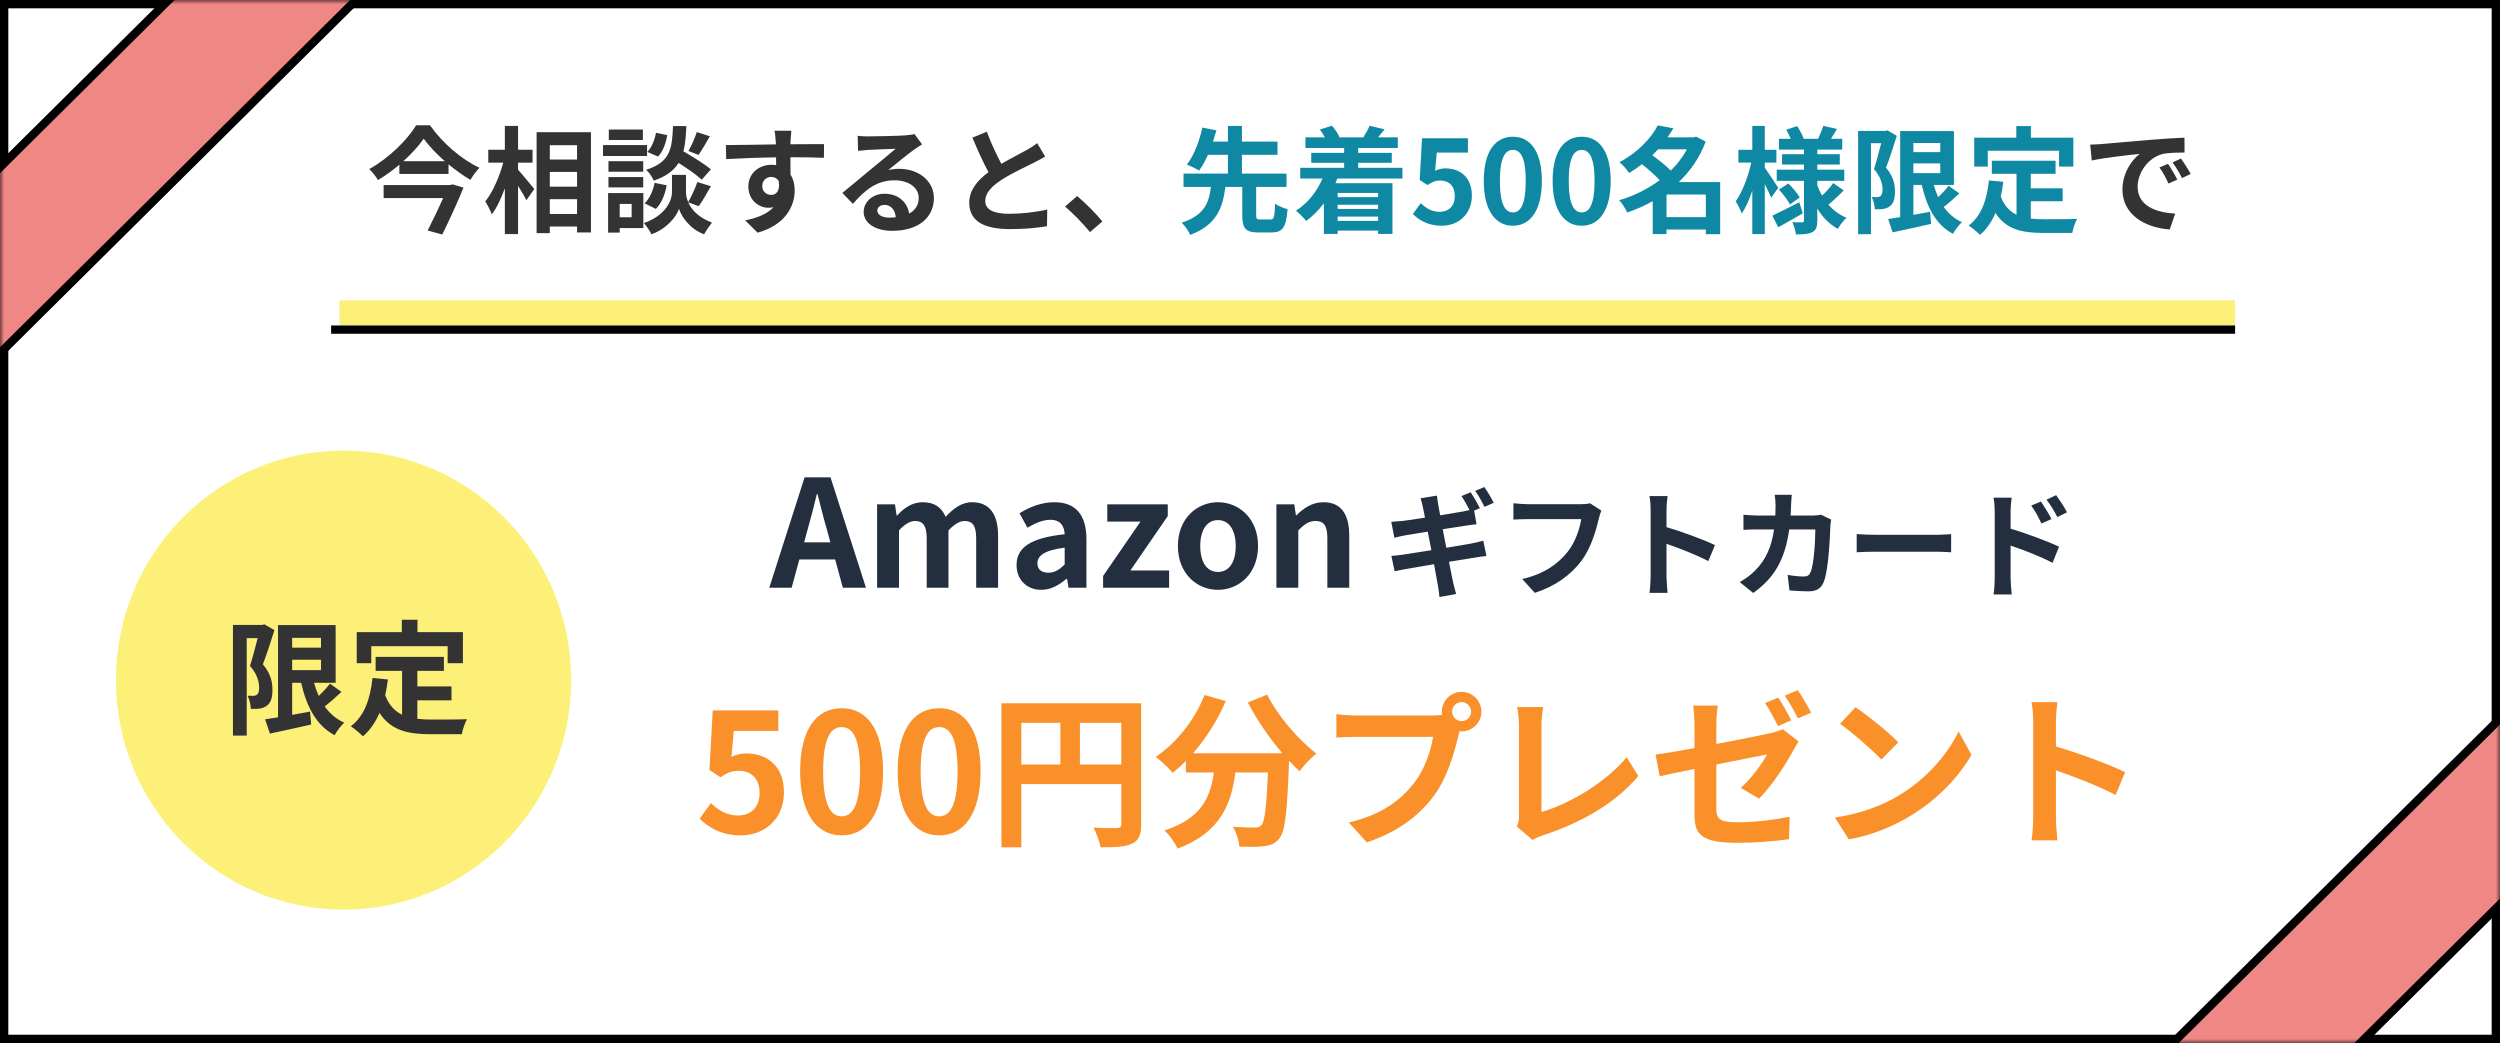
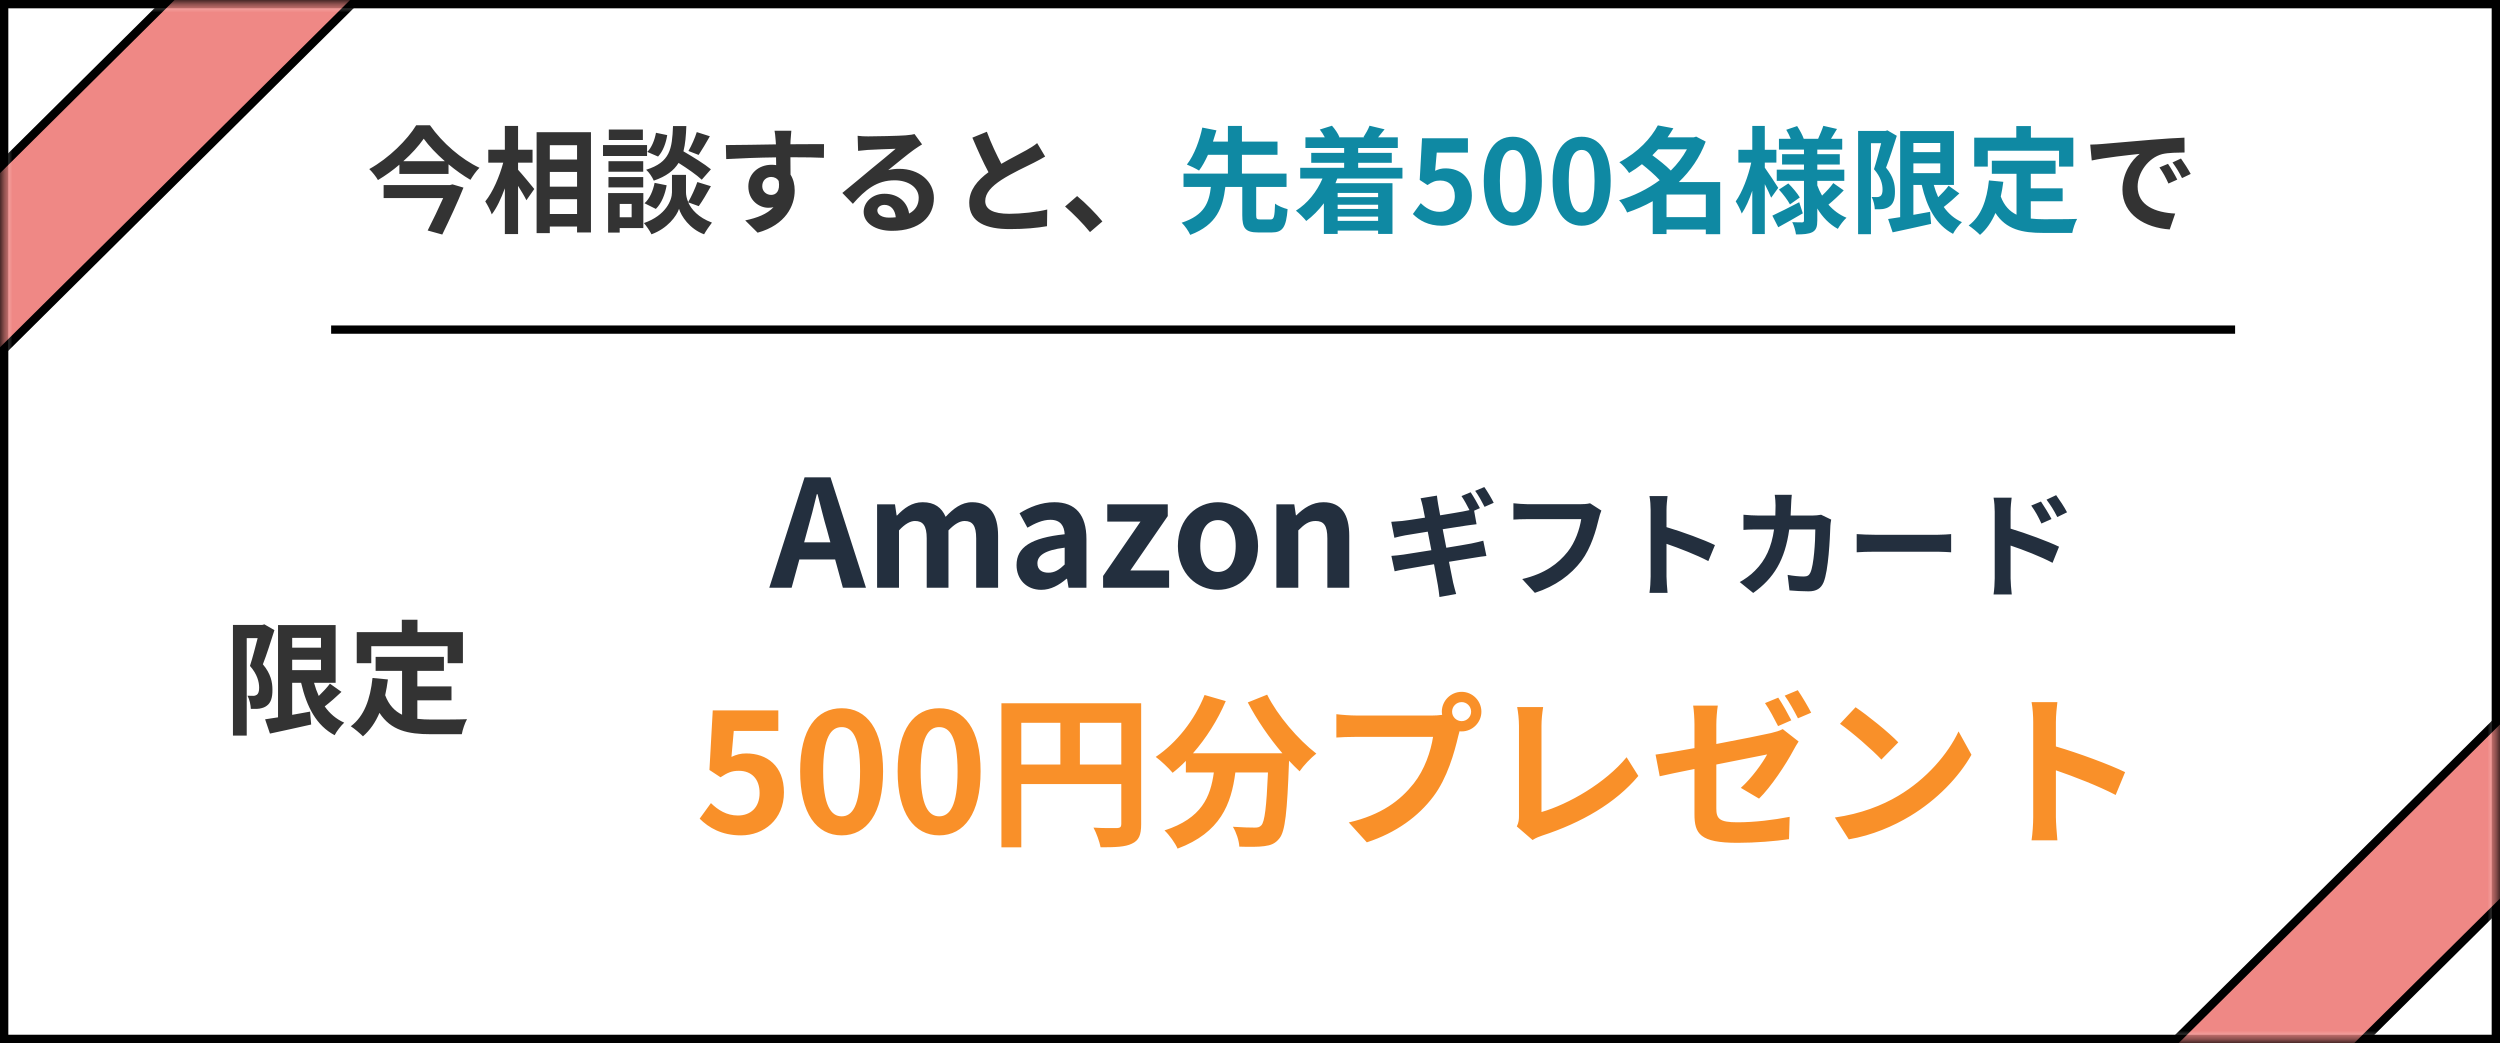
<svg xmlns="http://www.w3.org/2000/svg" width="302" height="126" viewBox="0 0 302 126" fill="none">
  <rect x="0" y="0" width="302" height="126" fill="#808080" stroke="none" />
  <rect x="0.5" y="0.5" width="301" height="125" fill="white" />
  <rect x="0.5" y="0.5" width="301" height="125" stroke="black" />
  <rect x="0.5" y="0.5" width="301" height="125" stroke="black" stroke-opacity="0.2" />
  <mask id="mask0_596_555" style="mask-type:alpha" maskUnits="userSpaceOnUse" x="0" y="0" width="302" height="126">
    <rect x="0.5" y="0.5" width="301" height="125" fill="white" />
-     <rect x="0.5" y="0.5" width="301" height="125" stroke="black" />
    <rect x="0.5" y="0.5" width="301" height="125" stroke="black" stroke-opacity="0.2" />
  </mask>
  <g mask="url(#mask0_596_555)">
    <path d="M-12.015 32.127L-12.37 32.48L-12.015 32.832L-1.409 43.353L-1.054 43.706L-0.699 43.353L42.871 0.133L43.226 -0.219L42.871 -0.572L32.264 -11.093L31.909 -11.445L31.554 -11.093L-12.015 32.127Z" fill="#EF8885" />
    <path d="M-12.015 32.127L-12.37 32.48L-12.015 32.832L-1.409 43.353L-1.054 43.706L-0.699 43.353L42.871 0.133L43.226 -0.219L42.871 -0.572L32.264 -11.093L31.909 -11.445L31.554 -11.093L-12.015 32.127Z" stroke="black" />
-     <path d="M-12.015 32.127L-12.37 32.48L-12.015 32.832L-1.409 43.353L-1.054 43.706L-0.699 43.353L42.871 0.133L43.226 -0.219L42.871 -0.572L32.264 -11.093L31.909 -11.445L31.554 -11.093L-12.015 32.127Z" stroke="black" stroke-opacity="0.2" />
+     <path d="M-12.015 32.127L-12.015 32.832L-1.409 43.353L-1.054 43.706L-0.699 43.353L42.871 0.133L43.226 -0.219L42.871 -0.572L32.264 -11.093L31.909 -11.445L31.554 -11.093L-12.015 32.127Z" stroke="black" stroke-opacity="0.2" />
    <rect x="-0.71" width="60.849" height="15.94" transform="matrix(0.71 -0.704 0.71 0.704 259.902 128.549)" fill="#EF8885" />
    <rect x="-0.71" width="60.849" height="15.94" transform="matrix(0.71 -0.704 0.71 0.704 259.902 128.549)" stroke="black" />
    <rect x="-0.71" width="60.849" height="15.94" transform="matrix(0.71 -0.704 0.71 0.704 259.902 128.549)" stroke="black" stroke-opacity="0.2" />
  </g>
  <path d="M89.52 100.914C92.26 100.914 94.7 99.014 94.7 95.714C94.7 92.494 92.62 91.014 90.14 91.014C89.46 91.014 88.96 91.154 88.36 91.434L88.64 88.294H94.02V85.814H86.1L85.7 93.014L87.04 93.894C87.9 93.334 88.38 93.114 89.26 93.114C90.76 93.114 91.76 94.074 91.76 95.794C91.76 97.534 90.68 98.514 89.14 98.514C87.76 98.514 86.72 97.834 85.88 97.014L84.52 98.894C85.62 99.994 87.18 100.914 89.52 100.914ZM101.677 100.914C104.697 100.914 106.677 98.274 106.677 93.174C106.677 88.074 104.697 85.554 101.677 85.554C98.657 85.554 96.657 88.054 96.657 93.174C96.657 98.274 98.657 100.914 101.677 100.914ZM101.677 98.614C100.397 98.614 99.437 97.334 99.437 93.174C99.437 89.034 100.397 87.834 101.677 87.834C102.957 87.834 103.897 89.034 103.897 93.174C103.897 97.334 102.957 98.614 101.677 98.614ZM113.455 100.914C116.475 100.914 118.455 98.274 118.455 93.174C118.455 88.074 116.475 85.554 113.455 85.554C110.435 85.554 108.435 88.054 108.435 93.174C108.435 98.274 110.435 100.914 113.455 100.914ZM113.455 98.614C112.175 98.614 111.215 97.334 111.215 93.174C111.215 89.034 112.175 87.834 113.455 87.834C114.735 87.834 115.675 89.034 115.675 93.174C115.675 97.334 114.735 98.614 113.455 98.614ZM130.452 92.354V87.314H135.452V92.354H130.452ZM123.372 87.314H128.092V92.354H123.372V87.314ZM137.852 84.954H120.972V102.354H123.372V94.714H135.452V99.554C135.452 99.894 135.312 100.014 134.932 100.034C134.532 100.034 133.232 100.054 132.092 99.974C132.432 100.594 132.832 101.694 132.952 102.354C134.732 102.354 135.932 102.314 136.732 101.914C137.572 101.534 137.852 100.874 137.852 99.574V84.954ZM150.732 84.854C151.832 86.954 153.332 89.154 154.912 90.994H144.112C145.692 89.194 147.092 86.994 148.072 84.694L145.512 83.954C144.312 86.994 142.112 89.754 139.612 91.434C140.192 91.854 141.212 92.814 141.652 93.354C142.192 92.934 142.732 92.454 143.252 91.914V93.314H146.632C146.232 96.234 145.192 98.854 140.672 100.314C141.252 100.854 141.952 101.834 142.252 102.514C147.432 100.574 148.732 97.154 149.232 93.314H153.172C152.992 97.494 152.772 99.274 152.372 99.694C152.152 99.934 151.932 99.974 151.572 99.974C151.072 99.974 150.032 99.954 148.932 99.874C149.352 100.554 149.672 101.554 149.712 102.274C150.892 102.314 152.052 102.314 152.732 102.214C153.512 102.114 154.052 101.914 154.552 101.274C155.252 100.434 155.492 98.074 155.712 92.034V91.894C156.152 92.354 156.572 92.794 156.992 93.174C157.452 92.494 158.372 91.534 159.012 91.034C156.832 89.354 154.332 86.454 153.072 83.914L150.732 84.854ZM175.412 85.974C175.412 85.334 175.932 84.814 176.572 84.814C177.192 84.814 177.712 85.334 177.712 85.974C177.712 86.594 177.192 87.114 176.572 87.114C175.932 87.114 175.412 86.594 175.412 85.974ZM174.172 85.974C174.172 86.114 174.192 86.234 174.212 86.354C173.792 86.414 173.352 86.434 173.072 86.434H163.812C163.152 86.434 162.012 86.354 161.432 86.274V89.094C161.932 89.054 162.892 89.014 163.812 89.014H173.112C172.852 90.734 172.092 92.994 170.772 94.654C169.152 96.694 166.892 98.434 162.932 99.354L165.112 101.754C168.672 100.594 171.352 98.614 173.152 96.214C174.832 93.994 175.692 90.894 176.152 88.934C176.212 88.754 176.252 88.554 176.312 88.334C176.392 88.354 176.492 88.354 176.572 88.354C177.872 88.354 178.952 87.274 178.952 85.974C178.952 84.654 177.872 83.574 176.572 83.574C175.252 83.574 174.172 84.654 174.172 85.974ZM183.232 99.834L185.132 101.474C185.592 101.174 186.032 101.034 186.312 100.934C191.032 99.394 195.172 97.014 197.912 93.734L196.492 91.474C193.932 94.594 189.472 97.154 186.212 98.094V87.694C186.212 86.914 186.292 86.194 186.412 85.414H183.272C183.392 85.994 183.492 86.934 183.492 87.694V98.534C183.492 98.994 183.472 99.334 183.232 99.834ZM214.812 84.274L213.212 84.934C213.752 85.694 214.372 86.894 214.792 87.714L216.392 87.014C216.012 86.274 215.312 85.014 214.812 84.274ZM217.172 83.374L215.592 84.034C216.132 84.774 216.772 85.954 217.192 86.774L218.792 86.094C218.432 85.394 217.692 84.134 217.172 83.374ZM204.692 98.354C204.692 100.714 205.352 101.814 209.892 101.814C212.052 101.814 214.452 101.614 216.112 101.374L216.192 98.674C214.212 99.054 211.972 99.334 209.872 99.334C207.692 99.334 207.332 98.894 207.332 97.654V92.354C210.152 91.794 212.852 91.254 213.472 91.134C212.912 92.174 211.612 93.994 210.292 95.174L212.492 96.474C213.932 95.074 215.752 92.314 216.632 90.654C216.812 90.294 217.092 89.854 217.272 89.574L215.352 88.074C214.992 88.274 214.512 88.414 213.932 88.554C213.032 88.754 210.232 89.334 207.332 89.874V87.534C207.332 86.834 207.412 85.834 207.512 85.234H204.532C204.632 85.834 204.692 86.854 204.692 87.534V90.374C202.712 90.734 200.952 91.034 199.992 91.154L200.492 93.774C201.332 93.574 202.912 93.254 204.692 92.894V98.354ZM224.152 85.434L222.272 87.434C223.732 88.454 226.232 90.634 227.272 91.754L229.312 89.674C228.152 88.454 225.552 86.374 224.152 85.434ZM221.652 98.754L223.332 101.394C226.152 100.914 228.732 99.794 230.752 98.574C233.972 96.634 236.632 93.874 238.152 91.174L236.592 88.354C235.332 91.054 232.732 94.114 229.312 96.134C227.372 97.294 224.772 98.314 221.652 98.754ZM245.612 98.714C245.612 99.514 245.532 100.714 245.412 101.514H248.532C248.452 100.694 248.352 99.294 248.352 98.714V93.054C250.512 93.794 253.512 94.954 255.572 96.034L256.712 93.274C254.872 92.374 251.032 90.954 248.352 90.174V87.214C248.352 86.394 248.452 85.514 248.532 84.814H245.412C245.552 85.514 245.612 86.514 245.612 87.214V98.714Z" fill="#F99029" />
  <path d="M97.536 64.052C97.932 62.666 98.328 61.154 98.67 59.696H98.76C99.138 61.136 99.498 62.666 99.912 64.052L100.308 65.51H97.14L97.536 64.052ZM92.928 71H95.628L96.564 67.58H100.884L101.82 71H104.61L100.326 57.662H97.194L92.928 71ZM105.953 71H108.599V64.07C109.301 63.314 109.949 62.936 110.525 62.936C111.479 62.936 111.947 63.476 111.947 65.042V71H114.575V64.07C115.295 63.314 115.943 62.936 116.519 62.936C117.473 62.936 117.923 63.476 117.923 65.042V71H120.569V64.718C120.569 62.18 119.579 60.668 117.437 60.668C116.123 60.668 115.151 61.46 114.233 62.432C113.747 61.316 112.901 60.668 111.461 60.668C110.147 60.668 109.211 61.388 108.365 62.27H108.311L108.113 60.92H105.953V71ZM125.787 71.252C126.939 71.252 127.947 70.676 128.829 69.92H128.901L129.081 71H131.241V65.114C131.241 62.198 129.927 60.668 127.371 60.668C125.787 60.668 124.347 61.262 123.159 62L124.113 63.746C125.049 63.206 125.949 62.792 126.885 62.792C128.127 62.792 128.559 63.548 128.613 64.538C124.545 64.97 122.799 66.104 122.799 68.264C122.799 69.974 123.987 71.252 125.787 71.252ZM126.651 69.182C125.877 69.182 125.319 68.84 125.319 68.048C125.319 67.148 126.147 66.464 128.613 66.158V68.192C127.965 68.822 127.407 69.182 126.651 69.182ZM133.254 71H141.228V68.912H136.548L141.066 62.342V60.92H133.758V63.008H137.772L133.254 69.578V71ZM147.132 71.252C149.652 71.252 151.974 69.308 151.974 65.96C151.974 62.612 149.652 60.668 147.132 60.668C144.612 60.668 142.29 62.612 142.29 65.96C142.29 69.308 144.612 71.252 147.132 71.252ZM147.132 69.092C145.764 69.092 144.99 67.868 144.99 65.96C144.99 64.07 145.764 62.828 147.132 62.828C148.5 62.828 149.274 64.07 149.274 65.96C149.274 67.868 148.5 69.092 147.132 69.092ZM154.188 71H156.834V64.07C157.572 63.332 158.094 62.936 158.922 62.936C159.912 62.936 160.344 63.476 160.344 65.042V71H162.99V64.718C162.99 62.18 162.054 60.668 159.876 60.668C158.508 60.668 157.482 61.388 156.6 62.252H156.546L156.348 60.92H154.188V71Z" fill="#232F3E" />
  <path d="M177.654 59.464L176.548 59.926C176.87 60.388 177.234 61.074 177.514 61.62C177.262 61.676 176.968 61.746 176.716 61.788C176.212 61.886 175.148 62.054 173.972 62.25C173.846 61.62 173.762 61.144 173.734 60.948C173.664 60.626 173.622 60.15 173.58 59.87L171.606 60.192C171.704 60.514 171.802 60.85 171.886 61.256C171.928 61.48 172.026 61.942 172.138 62.53C170.934 62.726 169.856 62.88 169.366 62.936C168.932 62.978 168.512 63.006 168.064 63.034L168.442 64.966C168.918 64.84 169.282 64.756 169.73 64.672C170.164 64.602 171.242 64.42 172.474 64.224C172.614 64.938 172.754 65.708 172.908 66.464C171.48 66.688 170.178 66.898 169.534 66.996C169.086 67.052 168.456 67.136 168.078 67.15L168.47 69.012C168.792 68.928 169.268 68.844 169.87 68.732C170.472 68.62 171.788 68.396 173.23 68.158C173.454 69.334 173.622 70.3 173.692 70.692C173.776 71.112 173.818 71.588 173.888 72.12L175.904 71.756C175.778 71.308 175.638 70.804 175.54 70.384C175.456 69.95 175.26 68.998 175.036 67.864C176.268 67.668 177.402 67.486 178.074 67.374C178.606 67.29 179.18 67.192 179.558 67.164L179.18 65.316C178.816 65.414 178.298 65.54 177.752 65.652C177.122 65.778 175.974 65.96 174.714 66.17C174.574 65.414 174.42 64.644 174.28 63.93C175.442 63.748 176.506 63.58 177.08 63.496C177.5 63.44 178.06 63.356 178.368 63.328L178.074 61.69L178.774 61.382C178.508 60.864 178.004 59.982 177.654 59.464ZM179.306 58.834L178.2 59.296C178.592 59.828 179.04 60.64 179.334 61.228L180.44 60.738C180.202 60.248 179.684 59.366 179.306 58.834ZM193.446 61.676L192.074 60.794C191.696 60.892 191.248 60.906 190.968 60.906H184.5C184.038 60.906 183.24 60.836 182.82 60.794V62.768C183.184 62.74 183.856 62.712 184.486 62.712H191.01C190.828 63.902 190.296 65.498 189.372 66.66C188.238 68.074 186.656 69.292 183.884 69.95L185.41 71.616C187.902 70.818 189.764 69.432 191.038 67.752C192.2 66.198 192.816 64.028 193.138 62.656C193.208 62.362 193.32 61.956 193.446 61.676ZM199.396 69.656C199.396 70.216 199.34 71.056 199.256 71.616H201.44C201.384 71.042 201.314 70.062 201.314 69.656V65.694C202.826 66.212 204.926 67.024 206.368 67.78L207.166 65.848C205.878 65.218 203.19 64.224 201.314 63.678V61.606C201.314 61.032 201.384 60.416 201.44 59.926H199.256C199.354 60.416 199.396 61.116 199.396 61.606V69.656ZM216.448 59.772H214.39C214.446 60.108 214.488 60.752 214.488 61.06C214.488 61.48 214.474 61.886 214.46 62.278H212.458C211.926 62.278 211.198 62.236 210.61 62.18V64.014C211.212 63.958 211.982 63.958 212.458 63.958H214.306C213.998 66.086 213.298 67.654 211.996 68.942C211.436 69.516 210.736 69.992 210.162 70.314L211.786 71.63C214.292 69.852 215.622 67.654 216.14 63.958H219.29C219.29 65.47 219.108 68.27 218.702 69.152C218.548 69.488 218.352 69.642 217.904 69.642C217.358 69.642 216.63 69.572 215.944 69.446L216.168 71.322C216.84 71.378 217.68 71.434 218.478 71.434C219.444 71.434 219.976 71.07 220.284 70.356C220.886 68.928 221.054 65.022 221.11 63.51C221.11 63.356 221.166 62.992 221.208 62.768L219.99 62.18C219.654 62.236 219.29 62.278 218.94 62.278H216.308C216.336 61.872 216.35 61.452 216.364 61.018C216.378 60.682 216.406 60.094 216.448 59.772ZM224.288 64.518V66.716C224.806 66.674 225.744 66.646 226.542 66.646H234.06C234.648 66.646 235.362 66.702 235.698 66.716V64.518C235.334 64.546 234.718 64.602 234.06 64.602H226.542C225.814 64.602 224.792 64.56 224.288 64.518ZM246.548 60.584L245.372 61.074C245.89 61.802 246.198 62.362 246.604 63.244L247.822 62.698C247.5 62.068 246.94 61.172 246.548 60.584ZM248.382 59.814L247.22 60.36C247.738 61.06 248.074 61.578 248.522 62.46L249.698 61.886C249.376 61.256 248.788 60.374 248.382 59.814ZM240.962 69.866C240.962 70.412 240.906 71.266 240.822 71.812H243.02C242.95 71.238 242.88 70.258 242.88 69.866V65.904C244.392 66.408 246.492 67.22 247.948 67.99L248.732 66.044C247.444 65.414 244.742 64.42 242.88 63.86V61.816C242.88 61.228 242.95 60.612 243.006 60.122H240.822C240.92 60.626 240.962 61.312 240.962 61.816V69.866Z" fill="#232F3E" />
-   <ellipse cx="41.5" cy="82.154" rx="27.5" ry="27.724" fill="#FCF078" />
  <path d="M31.935 75.418L31.68 75.493H28.14V88.858H29.805V77.083H31.125C30.855 78.133 30.51 79.483 30.195 80.443C31.08 81.448 31.305 82.378 31.305 83.083C31.305 83.503 31.215 83.788 31.035 83.923C30.9 84.013 30.765 84.058 30.6 84.058C30.405 84.058 30.18 84.058 29.895 84.043C30.15 84.493 30.285 85.183 30.3 85.633C30.675 85.633 31.035 85.648 31.335 85.603C31.665 85.543 31.98 85.453 32.22 85.258C32.7 84.928 32.925 84.298 32.91 83.308C32.91 82.438 32.73 81.403 31.755 80.248C32.22 79.078 32.73 77.428 33.15 76.123L31.935 75.418ZM35.295 79.693H38.775V80.953H35.295V79.693ZM38.775 77.053V78.238H35.295V77.053H38.775ZM39.855 82.588C39.51 83.053 39 83.593 38.505 84.073C38.28 83.578 38.085 83.038 37.935 82.483H40.545V75.508H33.585V86.653C33 86.743 32.475 86.833 32.025 86.893L32.61 88.618C34.02 88.303 35.865 87.928 37.59 87.523L37.455 85.963C36.735 86.098 36 86.233 35.295 86.353V82.483H36.375C37.05 85.408 38.22 87.643 40.425 88.813C40.665 88.333 41.19 87.658 41.58 87.298C40.605 86.863 39.825 86.188 39.225 85.333C39.87 84.838 40.605 84.193 41.25 83.578L39.855 82.588ZM44.85 78.058H54.075V80.113H55.92V76.363H50.43V74.863H48.54V76.363H43.095V80.113H44.85V78.058ZM50.415 84.598H54.54V82.918H50.415V81.043H53.625V79.348H45.375V81.043H48.57V86.338C47.685 85.903 46.98 85.183 46.53 83.983C46.665 83.383 46.77 82.753 46.86 82.078L45 81.898C44.73 84.463 43.995 86.533 42.375 87.733C42.795 88.003 43.545 88.633 43.845 88.948C44.7 88.213 45.36 87.253 45.84 86.113C47.22 88.243 49.275 88.693 52.035 88.693H55.785C55.875 88.168 56.16 87.313 56.415 86.878C55.41 86.923 52.935 86.923 52.125 86.923C51.525 86.923 50.955 86.893 50.415 86.833V84.598Z" fill="#333333" />
-   <rect width="229" height="3.024" transform="matrix(1 0 0 -1 41 39.309)" fill="#FCF078" />
  <path d="M54.364 22.355H46.342V23.923H53.538C52.992 25.141 52.278 26.639 51.662 27.843L53.426 28.333C54.294 26.555 55.302 24.385 55.988 22.663L54.658 22.271L54.364 22.355ZM48.722 19.471C49.73 18.575 50.584 17.623 51.186 16.755C51.802 17.623 52.712 18.575 53.734 19.471H48.722ZM50.276 15.131C49.226 16.867 46.972 19.121 44.606 20.423C44.97 20.773 45.446 21.361 45.656 21.753C46.566 21.207 47.448 20.577 48.246 19.891V21.011H54.182V19.849C55.036 20.563 55.946 21.207 56.828 21.725C57.136 21.221 57.5 20.689 57.92 20.269C55.736 19.247 53.44 17.273 51.942 15.131H50.276ZM62.582 19.653H64.332V18.085H62.582V15.215H60.986V18.085H58.984V19.653H60.79C60.342 21.319 59.53 23.223 58.62 24.329C58.886 24.749 59.25 25.421 59.404 25.897C60.006 25.127 60.538 23.979 60.986 22.747V28.277H62.582V22.453C62.974 23.083 63.38 23.741 63.59 24.189L64.542 22.831C64.262 22.481 63.072 21.039 62.582 20.507V19.653ZM66.418 25.855V24.063H69.708V25.855H66.418ZM69.708 20.773V22.551H66.418V20.773H69.708ZM69.708 17.539V19.275H66.418V17.539H69.708ZM64.822 15.971V28.165H66.418V27.367H69.708V28.081H71.388V15.971H64.822ZM84.17 15.957C83.96 16.643 83.526 17.623 83.162 18.239L84.394 18.715C84.786 18.127 85.29 17.273 85.752 16.461L84.17 15.957ZM85.878 20.451C85.122 19.821 83.708 18.953 82.56 18.281C82.784 17.399 82.868 16.391 82.91 15.229H81.3C81.188 18.001 80.964 19.597 78.052 20.507C78.402 20.801 78.808 21.417 78.976 21.823C80.488 21.305 81.398 20.605 81.972 19.681C83.036 20.353 84.184 21.151 84.772 21.711L85.878 20.451ZM79.228 25.239C79.914 24.567 80.348 23.461 80.53 22.383L79.074 22.089C78.892 23.041 78.472 24.021 77.856 24.553L79.228 25.239ZM79.242 16.041C79.088 16.909 78.71 17.847 78.192 18.351L79.494 18.911C80.096 18.281 80.46 17.245 80.6 16.321L79.242 16.041ZM77.66 15.649H73.544V16.909H77.66V15.649ZM78.164 17.525H72.844V18.841H78.164V17.525ZM77.702 19.471H73.502V20.745H77.702V19.471ZM73.502 22.635H77.702V21.389H73.502V22.635ZM76.302 24.637V26.247H74.86V24.637H76.302ZM77.716 23.321H73.46V28.095H74.86V27.549H77.716V23.321ZM84.408 24.903C84.842 24.301 85.388 23.377 85.878 22.495L84.24 21.991C83.988 22.733 83.526 23.741 83.134 24.413C82.938 23.965 82.868 23.545 82.868 23.237V21.123H81.174V23.237C81.174 24.175 80.46 26.009 77.786 26.947C78.08 27.283 78.528 27.927 78.696 28.305C80.628 27.605 81.748 26.093 82.028 25.225C82.28 26.093 83.288 27.647 85.052 28.305C85.276 27.899 85.71 27.269 86.004 26.891C84.352 26.275 83.512 25.295 83.134 24.441L84.408 24.903ZM95.594 15.789H93.564C93.606 15.957 93.662 16.433 93.704 17.007C93.718 17.119 93.718 17.259 93.732 17.441C91.828 17.469 89.28 17.525 87.684 17.525L87.726 19.219C89.448 19.121 91.632 19.037 93.746 19.009C93.76 19.317 93.76 19.639 93.76 19.947C93.578 19.919 93.396 19.905 93.2 19.905C91.674 19.905 90.4 20.941 90.4 22.523C90.4 24.231 91.73 25.099 92.808 25.099C93.032 25.099 93.242 25.071 93.438 25.029C92.668 25.869 91.436 26.331 90.022 26.625L91.52 28.109C94.936 27.157 96 24.833 96 23.013C96 22.285 95.832 21.627 95.496 21.095C95.496 20.479 95.482 19.709 95.482 18.995C97.386 18.995 98.688 19.023 99.528 19.065L99.542 17.413C98.814 17.399 96.896 17.427 95.482 17.427C95.496 17.259 95.496 17.105 95.496 16.993C95.51 16.769 95.566 16.013 95.594 15.789ZM92.08 22.495C92.08 21.753 92.612 21.375 93.158 21.375C93.536 21.375 93.872 21.543 94.068 21.865C94.264 23.097 93.746 23.545 93.158 23.545C92.598 23.545 92.08 23.139 92.08 22.495ZM105.982 25.421C105.982 25.071 106.318 24.749 106.85 24.749C107.606 24.749 108.124 25.337 108.208 26.247C107.956 26.275 107.69 26.289 107.396 26.289C106.556 26.289 105.982 25.939 105.982 25.421ZM103.602 16.405L103.658 18.225C103.98 18.183 104.428 18.141 104.806 18.113C105.548 18.071 107.48 17.987 108.194 17.973C107.508 18.575 106.052 19.751 105.268 20.395C104.442 21.081 102.748 22.509 101.754 23.307L103.028 24.623C104.526 22.915 105.926 21.781 108.068 21.781C109.72 21.781 110.98 22.635 110.98 23.895C110.98 24.749 110.588 25.393 109.818 25.799C109.622 24.469 108.572 23.405 106.836 23.405C105.352 23.405 104.33 24.455 104.33 25.589C104.33 26.989 105.8 27.885 107.746 27.885C111.134 27.885 112.814 26.135 112.814 23.923C112.814 21.879 111.008 20.395 108.628 20.395C108.18 20.395 107.76 20.437 107.298 20.549C108.18 19.849 109.65 18.617 110.406 18.085C110.728 17.847 111.064 17.651 111.386 17.441L110.476 16.195C110.308 16.251 109.986 16.293 109.412 16.349C108.614 16.419 105.618 16.475 104.876 16.475C104.484 16.475 103.994 16.461 103.602 16.405ZM119.212 15.915L117.462 16.629C118.092 18.113 118.764 19.611 119.408 20.801C118.064 21.795 117.084 22.957 117.084 24.497C117.084 26.905 119.198 27.675 121.984 27.675C123.804 27.675 125.288 27.535 126.478 27.325L126.506 25.309C125.26 25.617 123.37 25.827 121.928 25.827C119.982 25.827 119.016 25.295 119.016 24.287C119.016 23.307 119.8 22.509 120.962 21.739C122.236 20.913 124 20.101 124.868 19.667C125.386 19.401 125.834 19.163 126.254 18.911L125.288 17.287C124.924 17.595 124.518 17.833 123.986 18.141C123.328 18.519 122.11 19.121 120.962 19.793C120.402 18.715 119.744 17.371 119.212 15.915ZM131.671 28.039L133.169 26.751C132.469 25.883 131.111 24.497 130.117 23.685L128.661 24.945C129.627 25.785 130.817 26.989 131.671 28.039ZM252.5 17.469L252.682 19.387C254.306 19.037 257.162 18.729 258.478 18.589C257.526 19.303 256.392 20.899 256.392 22.915C256.392 25.953 259.164 27.521 262.104 27.717L262.762 25.799C260.382 25.673 258.226 24.847 258.226 22.537C258.226 20.871 259.5 19.065 261.194 18.617C261.936 18.435 263.14 18.435 263.896 18.421L263.882 16.629C262.888 16.671 261.362 16.755 259.92 16.881C257.358 17.091 255.048 17.301 253.872 17.399C253.606 17.427 253.06 17.455 252.5 17.469ZM261.894 19.793L260.858 20.227C261.306 20.857 261.6 21.403 261.95 22.173L263.014 21.697C262.748 21.151 262.244 20.297 261.894 19.793ZM263.462 19.149L262.44 19.625C262.888 20.241 263.21 20.759 263.588 21.515L264.638 21.011C264.344 20.465 263.812 19.639 263.462 19.149Z" fill="#333333" />
  <path d="M152.251 26.513C151.817 26.513 151.747 26.443 151.747 25.981V22.579H155.415V20.969H150.025V18.701H154.323V17.105H150.025V15.215H148.331V17.105H146.525C146.679 16.629 146.819 16.181 146.945 15.747L145.237 15.411C144.943 16.839 144.285 18.729 143.375 19.877C143.767 20.031 144.467 20.367 144.845 20.605C145.237 20.087 145.601 19.415 145.923 18.701H148.331V20.969H142.969V22.579H146.273C146.063 24.427 145.531 25.995 142.745 26.905C143.123 27.255 143.585 27.927 143.781 28.375C147.001 27.157 147.715 25.071 148.023 22.579H150.067V25.981C150.067 27.563 150.431 28.081 151.999 28.081H153.623C154.925 28.081 155.373 27.479 155.541 25.267C155.093 25.155 154.365 24.875 154.029 24.595C153.973 26.247 153.889 26.513 153.469 26.513H152.251ZM166.475 23.307V23.811H161.589V23.307H166.475ZM161.589 26.681V26.163H166.475V26.681H161.589ZM166.475 25.239H161.589V24.735H166.475V25.239ZM169.415 21.571V20.269H164.067V19.667H168.127V18.463H164.067V17.875H168.855V16.587H166.475C166.713 16.307 166.979 15.985 167.259 15.621L165.439 15.187C165.299 15.579 164.977 16.153 164.711 16.559L164.809 16.587H161.729L161.799 16.559C161.645 16.153 161.267 15.593 160.903 15.187L159.433 15.649C159.657 15.929 159.867 16.265 160.035 16.587H157.697V17.875H162.373V18.463H158.397V19.667H162.373V20.269H157.067V21.571H159.755C159.069 23.181 157.935 24.581 156.549 25.449C156.913 25.729 157.529 26.359 157.795 26.695C158.565 26.121 159.293 25.393 159.923 24.553V28.263H161.589V27.857H166.475V28.263H168.211V22.131H161.323C161.407 21.949 161.477 21.767 161.547 21.571H169.415ZM174.175 27.269C176.093 27.269 177.801 25.939 177.801 23.629C177.801 21.375 176.345 20.339 174.609 20.339C174.133 20.339 173.783 20.437 173.363 20.633L173.559 18.435H177.325V16.699H171.781L171.501 21.739L172.439 22.355C173.041 21.963 173.377 21.809 173.993 21.809C175.043 21.809 175.743 22.481 175.743 23.685C175.743 24.903 174.987 25.589 173.909 25.589C172.943 25.589 172.215 25.113 171.627 24.539L170.675 25.855C171.445 26.625 172.537 27.269 174.175 27.269ZM182.755 27.269C184.869 27.269 186.255 25.421 186.255 21.851C186.255 18.281 184.869 16.517 182.755 16.517C180.641 16.517 179.241 18.267 179.241 21.851C179.241 25.421 180.641 27.269 182.755 27.269ZM182.755 25.659C181.859 25.659 181.187 24.763 181.187 21.851C181.187 18.953 181.859 18.113 182.755 18.113C183.651 18.113 184.309 18.953 184.309 21.851C184.309 24.763 183.651 25.659 182.755 25.659ZM191.07 27.269C193.184 27.269 194.57 25.421 194.57 21.851C194.57 18.281 193.184 16.517 191.07 16.517C188.956 16.517 187.556 18.267 187.556 21.851C187.556 25.421 188.956 27.269 191.07 27.269ZM191.07 25.659C190.174 25.659 189.502 24.763 189.502 21.851C189.502 18.953 190.174 18.113 191.07 18.113C191.966 18.113 192.624 18.953 192.624 21.851C192.624 24.763 191.966 25.659 191.07 25.659ZM201.316 26.233V23.503H206.062V26.233H201.316ZM203.78 18.043C203.276 18.967 202.618 19.835 201.834 20.605C201.246 20.003 200.35 19.303 199.608 18.757C199.846 18.519 200.07 18.281 200.294 18.043H203.78ZM207.798 21.991H202.8C204.2 20.661 205.334 19.023 206.048 17.105L204.9 16.503L204.62 16.587H201.442C201.694 16.223 201.932 15.859 202.142 15.495L200.266 15.145C199.454 16.671 197.914 18.379 195.618 19.597C195.996 19.877 196.542 20.493 196.794 20.899C197.354 20.563 197.872 20.213 198.348 19.835C199.09 20.423 199.93 21.151 200.49 21.767C199.034 22.845 197.34 23.685 195.59 24.189C195.94 24.525 196.36 25.211 196.556 25.673C197.62 25.309 198.67 24.861 199.65 24.301V28.277H201.316V27.731H206.062V28.291H207.798V21.991ZM214.812 22.691C214.574 22.313 213.566 20.773 213.188 20.255V19.639H214.588V18.099H213.188V15.215H211.676V18.099H209.996V19.639H211.55C211.2 21.291 210.458 23.237 209.674 24.329C209.912 24.707 210.248 25.337 210.402 25.799C210.878 25.099 211.312 24.119 211.676 23.041V28.277H213.188V22.243C213.496 22.845 213.79 23.475 213.958 23.881L214.812 22.691ZM217.346 24.427C216.156 25.043 214.924 25.673 214.098 26.051L214.812 27.451C215.708 26.961 216.8 26.345 217.78 25.771L217.346 24.427ZM214.896 22.901C215.4 23.447 215.974 24.203 216.226 24.693L217.416 23.853C217.136 23.377 216.548 22.663 216.03 22.159L214.896 22.901ZM221.462 22.117C221.14 22.579 220.594 23.167 220.104 23.629C219.88 23.237 219.684 22.831 219.53 22.397V21.851H222.792V20.493H219.53V19.877H222.246V18.631H219.53V18.071H222.54V16.769H221.182C221.406 16.419 221.658 15.999 221.91 15.579L220.258 15.201C220.118 15.649 219.838 16.293 219.628 16.769H217.892C217.752 16.349 217.416 15.719 217.094 15.229L215.778 15.677C215.974 16.013 216.184 16.405 216.324 16.769H214.896V18.071H217.92V18.631H215.274V19.877H217.92V20.493H214.63V21.851H217.92V26.625C217.92 26.793 217.864 26.863 217.696 26.863C217.528 26.863 216.982 26.863 216.506 26.835C216.716 27.241 216.898 27.885 216.954 28.319C217.822 28.319 218.48 28.277 218.942 28.039C219.39 27.787 219.53 27.395 219.53 26.639V25.183C220.16 26.233 220.986 27.087 222.008 27.647C222.246 27.227 222.708 26.611 223.058 26.303C222.204 25.953 221.476 25.407 220.874 24.721C221.42 24.273 222.134 23.615 222.722 22.999L221.462 22.117ZM228 15.747L227.762 15.817H224.458V28.291H226.012V17.301H227.244C226.992 18.281 226.67 19.541 226.376 20.437C227.202 21.375 227.412 22.243 227.412 22.901C227.412 23.293 227.328 23.559 227.16 23.685C227.034 23.769 226.908 23.811 226.754 23.811C226.572 23.811 226.362 23.811 226.096 23.797C226.334 24.217 226.46 24.861 226.474 25.281C226.824 25.281 227.16 25.295 227.44 25.253C227.748 25.197 228.042 25.113 228.266 24.931C228.714 24.623 228.924 24.035 228.91 23.111C228.91 22.299 228.742 21.333 227.832 20.255C228.266 19.163 228.742 17.623 229.134 16.405L228 15.747ZM231.136 19.737H234.384V20.913H231.136V19.737ZM234.384 17.273V18.379H231.136V17.273H234.384ZM235.392 22.439C235.07 22.873 234.594 23.377 234.132 23.825C233.922 23.363 233.74 22.859 233.6 22.341H236.036V15.831H229.54V26.233C228.994 26.317 228.504 26.401 228.084 26.457L228.63 28.067C229.946 27.773 231.668 27.423 233.278 27.045L233.152 25.589C232.48 25.715 231.794 25.841 231.136 25.953V22.341H232.144C232.774 25.071 233.866 27.157 235.924 28.249C236.148 27.801 236.638 27.171 237.002 26.835C236.092 26.429 235.364 25.799 234.804 25.001C235.406 24.539 236.092 23.937 236.694 23.363L235.392 22.439ZM240.124 18.211H248.734V20.129H250.456V16.629H245.332V15.229H243.568V16.629H238.486V20.129H240.124V18.211ZM245.318 24.315H249.168V22.747H245.318V20.997H248.314V19.415H240.614V20.997H243.596V25.939C242.77 25.533 242.112 24.861 241.692 23.741C241.818 23.181 241.916 22.593 242 21.963L240.264 21.795C240.012 24.189 239.326 26.121 237.814 27.241C238.206 27.493 238.906 28.081 239.186 28.375C239.984 27.689 240.6 26.793 241.048 25.729C242.336 27.717 244.254 28.137 246.83 28.137H250.33C250.414 27.647 250.68 26.849 250.918 26.443C249.98 26.485 247.67 26.485 246.914 26.485C246.354 26.485 245.822 26.457 245.318 26.401V24.315Z" fill="#0F89A3" />
  <line x1="40" y1="39.817" x2="270" y2="39.817" stroke="black" />
</svg>